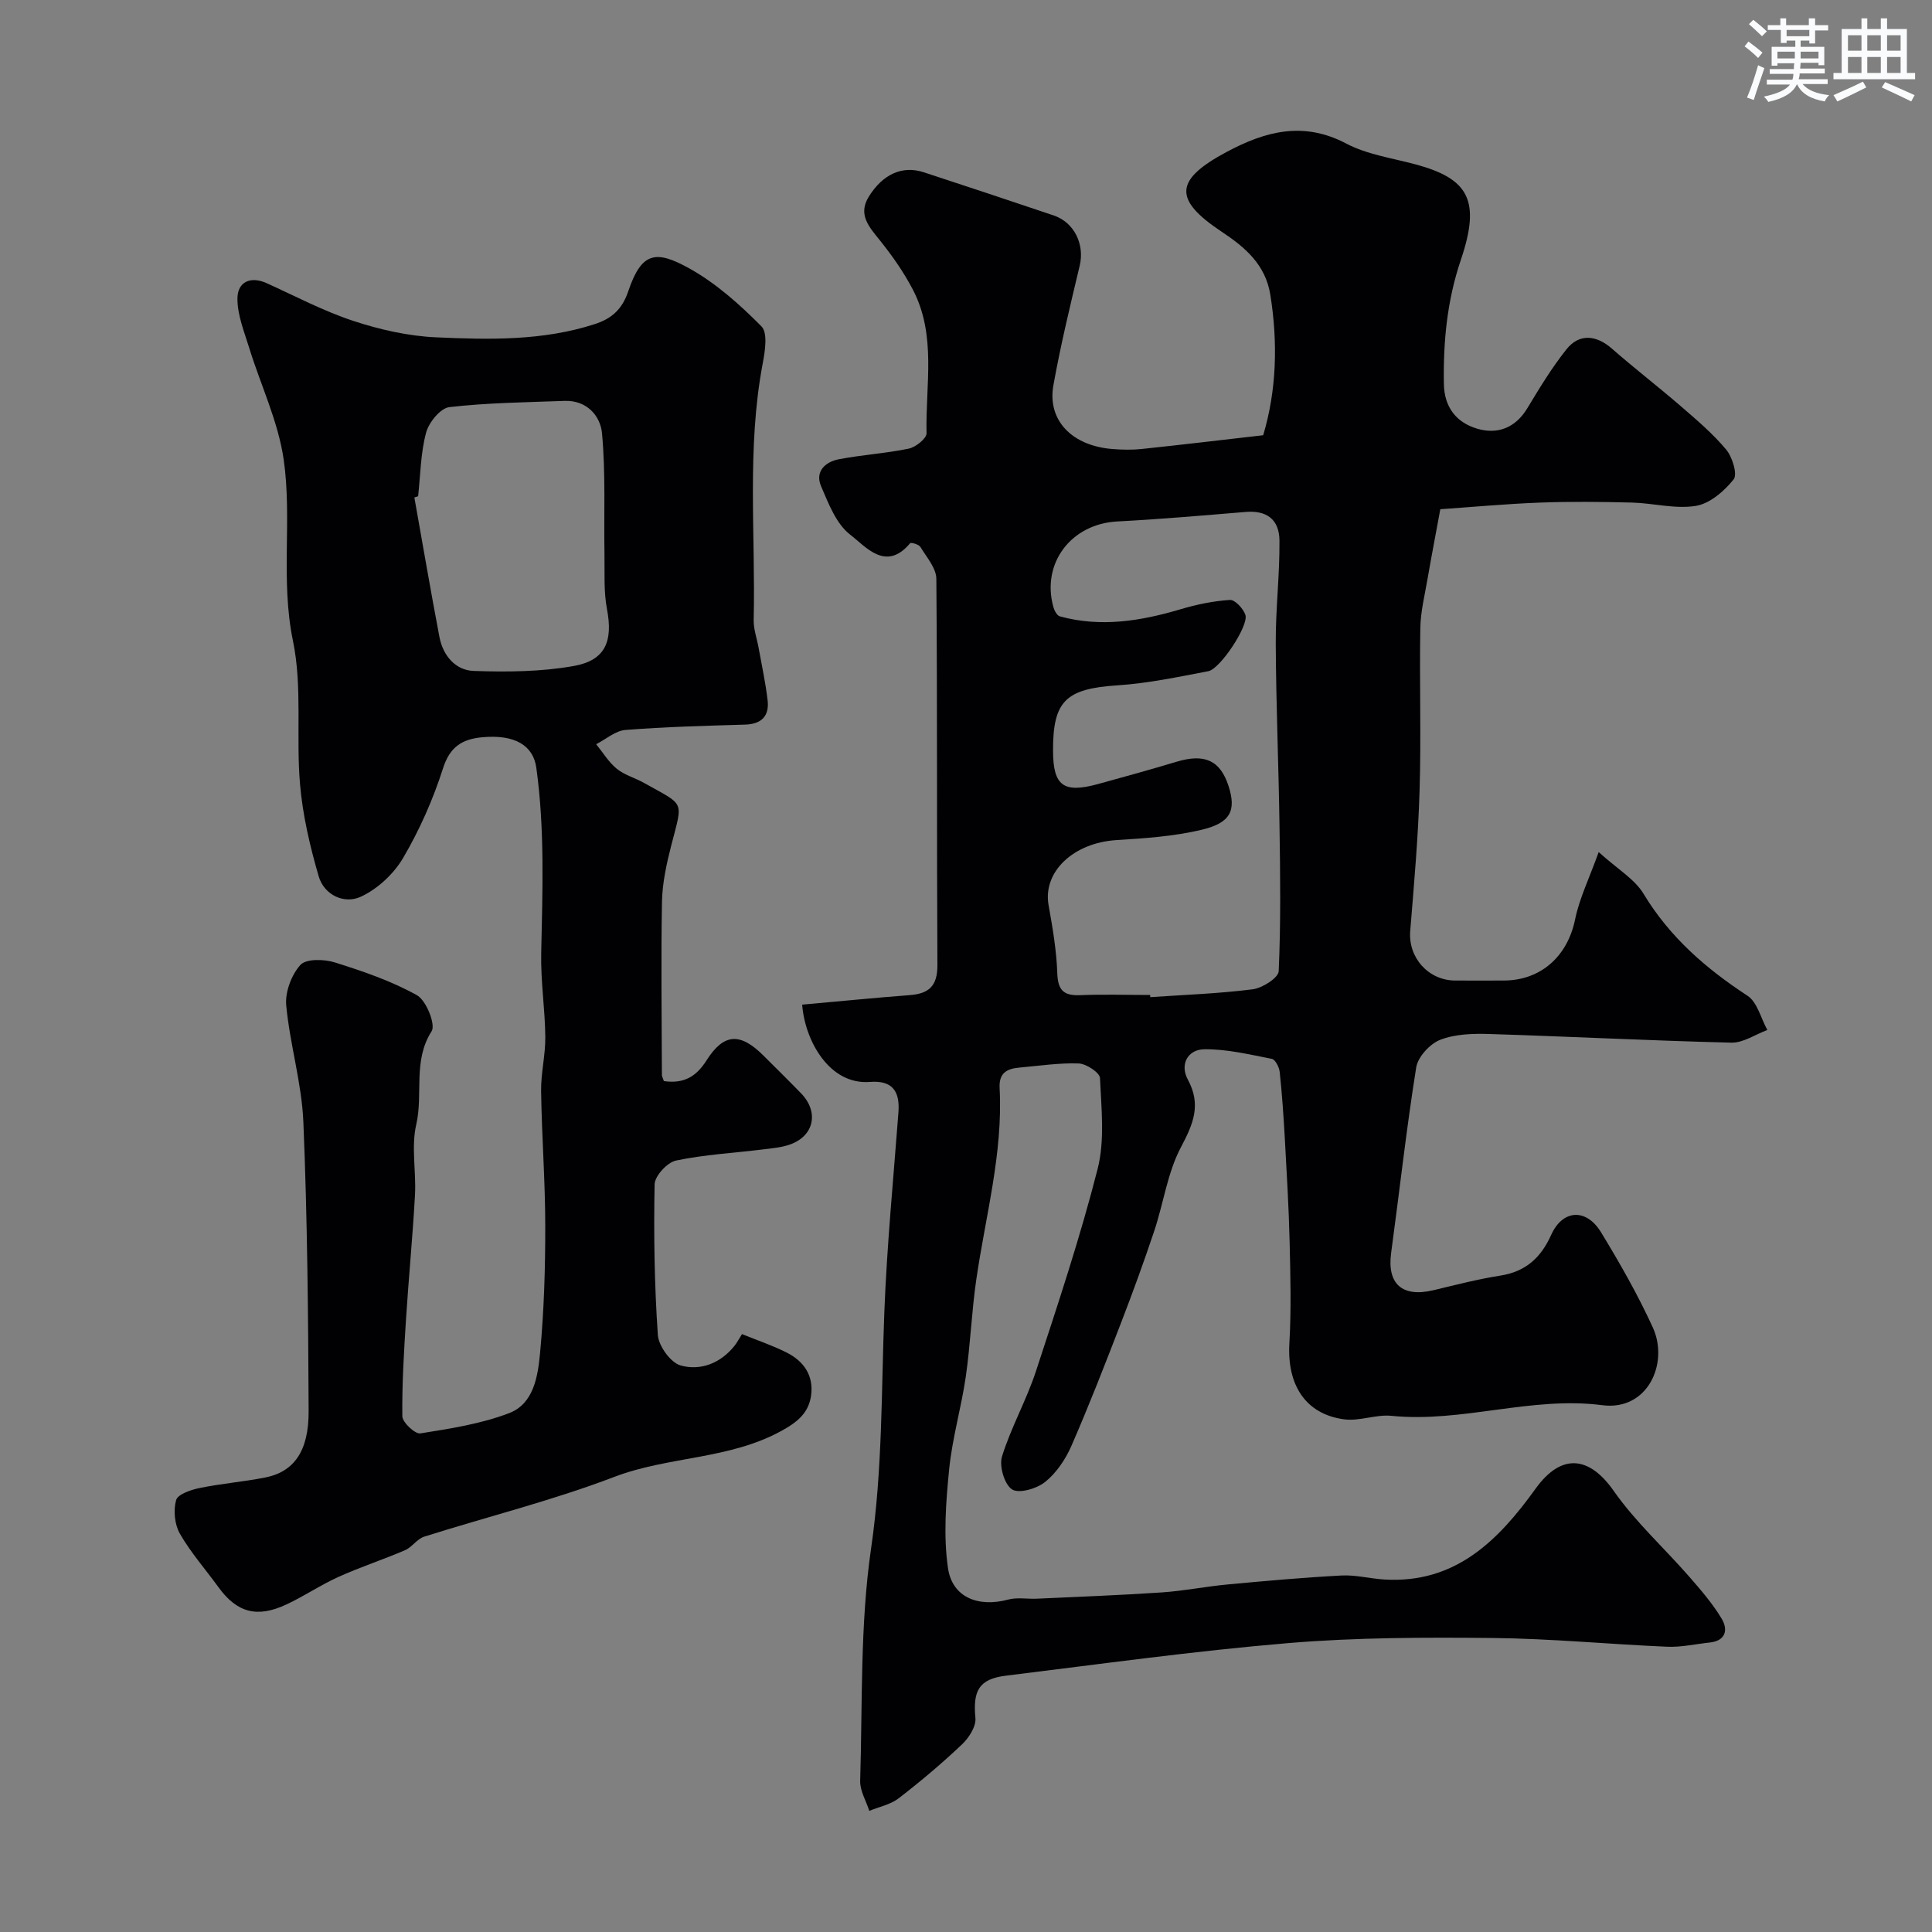
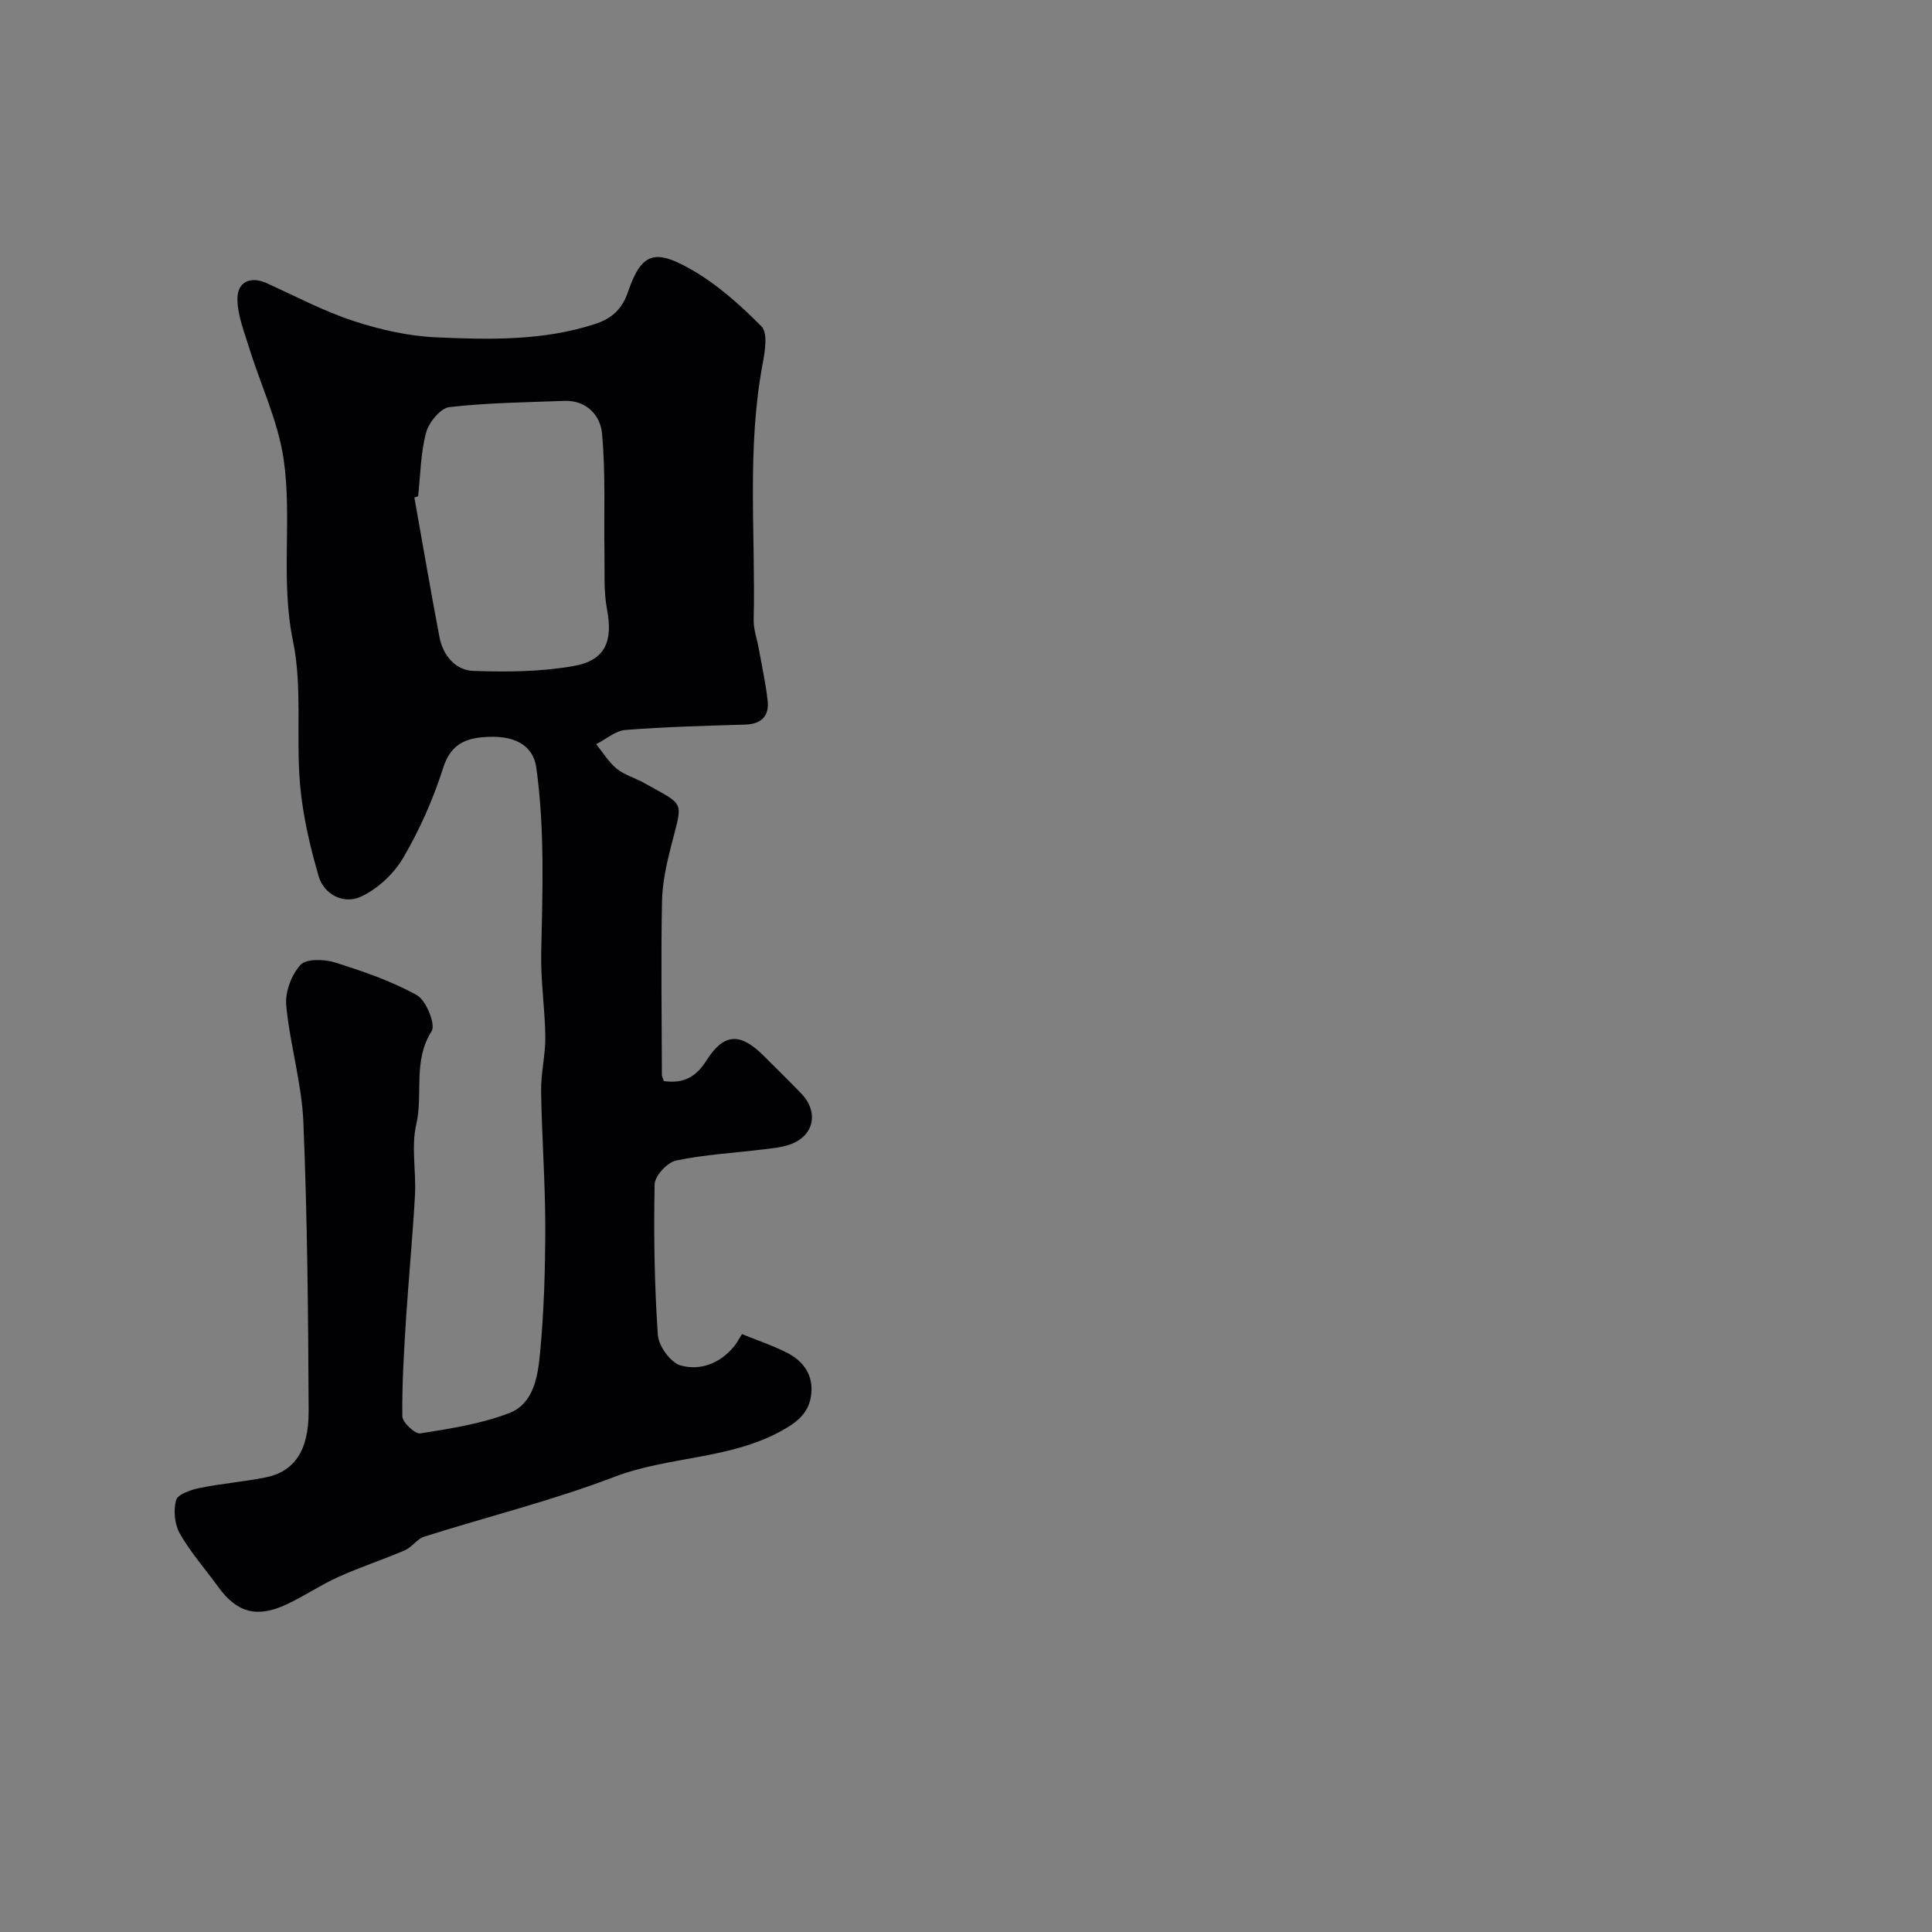
<svg xmlns="http://www.w3.org/2000/svg" enable-background="new 0 0 400 400" viewBox="0 0 400 400">
  <rect x="0" y="0" width="400" height="400" fill="#808080" stroke="none" />
-   <path d="m166.08 208c7.62-.68 14.94-1.41 22.27-1.97 3.96-.3 5.75-1.88 5.73-6.2-.15-26.66 0-53.33-.22-79.99-.02-2.22-2.02-4.49-3.31-6.61-.32-.52-1.94-.98-2.12-.76-5.02 6-9.17.71-12.39-1.76-2.91-2.23-4.51-6.46-6.06-10.08-1.28-3.01.9-5.01 3.67-5.54 4.8-.93 9.73-1.21 14.51-2.21 1.44-.3 3.69-2.1 3.67-3.18-.23-9.98 2.11-20.29-2.84-29.75-1.86-3.56-4.21-6.93-6.73-10.08-2.24-2.8-4.72-5.37-2.4-9.13 2.93-4.75 7.03-6.51 11.4-5.07 8.97 2.94 17.94 5.91 26.88 8.93 4.3 1.45 6.45 6 5.4 10.41-1.96 8.23-3.96 16.46-5.45 24.78-1.29 7.25 3.88 12.54 12.28 13.18 1.99.15 4.02.2 5.99-.01 8.32-.88 16.62-1.87 25.17-2.85 2.75-9.18 3.08-19.05 1.48-29.07-1-6.26-5.22-9.84-10.07-13.06-10.1-6.71-9.78-10.76 1.09-16.56 8.02-4.27 15.85-6.35 24.69-1.7 4.37 2.3 9.59 3.02 14.46 4.34 10.91 2.97 13.42 7.46 9.28 19.72-2.86 8.46-3.67 16.93-3.52 25.71.08 4.86 2.62 7.96 6.78 9.23 4.2 1.29 7.98-.04 10.49-4.19 2.53-4.19 5.08-8.41 8.12-12.22 2.65-3.33 6.19-2.95 9.41-.12 4.62 4.05 9.5 7.8 14.15 11.82 3.31 2.86 6.69 5.72 9.48 9.05 1.29 1.54 2.4 5.14 1.56 6.19-1.94 2.44-4.93 5.02-7.83 5.49-4.27.69-8.82-.58-13.26-.69-6.36-.16-12.74-.23-19.09.01-7.09.27-14.16.93-20.55 1.37-.89 4.85-1.82 9.67-2.66 14.51-.58 3.37-1.43 6.75-1.48 10.14-.19 11.19.19 22.4-.15 33.59-.29 9.71-1.15 19.4-1.94 29.08-.45 5.45 3.7 10.23 9.3 10.26 3.33.02 6.67 0 10 0 7.78 0 13.28-5.05 14.84-12.67.88-4.32 2.9-8.4 4.88-13.93 3.93 3.56 7.45 5.59 9.29 8.64 5.41 8.96 12.89 15.46 21.51 21.1 2.05 1.34 2.78 4.68 4.12 7.1-2.49.92-5 2.68-7.46 2.62-16.7-.41-33.39-1.27-50.09-1.79-3.41-.11-7.09 0-10.18 1.2-2.13.83-4.62 3.53-4.97 5.72-2.04 12.75-3.45 25.6-5.19 38.4-.87 6.44 2.29 9.27 8.78 7.72 4.59-1.1 9.18-2.29 13.83-3.02 5.24-.82 8.39-3.69 10.52-8.42 2.37-5.28 7.26-5.59 10.34-.53 3.88 6.38 7.61 12.91 10.71 19.69 3.37 7.39-1.05 17.32-10.47 16.09-14.73-1.91-28.98 3.68-43.66 2.2-3.2-.32-6.6 1.15-9.77.73-8.01-1.06-11.85-7.13-11.35-15.73.41-7.01.22-14.07.05-21.1-.17-7.1-.6-14.2-.99-21.3-.26-4.6-.57-9.2-1.06-13.78-.1-.99-.91-2.58-1.62-2.72-4.64-.91-9.34-2.05-14.01-1.99-3.33.04-5.13 3.06-3.39 6.28 2.81 5.19 1.14 9.15-1.42 13.98-2.8 5.28-3.61 11.59-5.54 17.37-2.16 6.45-4.49 12.85-6.94 19.19-3.27 8.48-6.57 16.95-10.2 25.28-1.22 2.79-3.11 5.6-5.43 7.47-1.73 1.4-5.41 2.48-6.86 1.56-1.58-1.01-2.7-4.82-2.09-6.81 1.87-6.04 5.06-11.65 7.03-17.66 4.55-13.87 9.17-27.75 12.77-41.88 1.52-5.95.77-12.54.49-18.82-.05-1.12-2.82-2.96-4.39-3.02-4.08-.15-8.19.49-12.28.85-2.56.23-4.28 1.06-4.11 4.24.72 13.49-2.92 26.47-4.83 39.65-.97 6.66-1.21 13.42-2.17 20.07-.93 6.44-2.81 12.77-3.45 19.23-.67 6.77-1.21 13.77-.24 20.44.89 6.11 6.33 8.16 12.44 6.52 1.89-.51 4.01-.09 6.03-.19 8.61-.4 17.22-.72 25.82-1.3 4.57-.31 9.09-1.23 13.65-1.65 7.84-.73 15.7-1.44 23.56-1.85 2.92-.15 5.88.65 8.83.83 14.72.89 23.61-8.08 31.33-18.81 5.3-7.36 11.07-6.83 16.19.49 4.46 6.37 10.36 11.72 15.51 17.61 2.44 2.79 4.91 5.64 6.81 8.8 1.35 2.23.94 4.6-2.48 4.96-2.92.31-5.86.99-8.76.87-12.04-.51-24.07-1.69-36.11-1.81-14.1-.14-28.26-.12-42.3 1.05-19.56 1.64-39.03 4.36-58.52 6.75-5.61.69-6.86 3.13-6.32 8.76.17 1.74-1.34 4.1-2.76 5.45-4.17 3.95-8.58 7.67-13.13 11.18-1.69 1.3-4.04 1.76-6.08 2.6-.66-2.07-1.95-4.16-1.89-6.21.49-16.06-.04-32.31 2.26-48.13 2.38-16.32 2.11-32.56 2.74-48.86.53-13.82 1.88-27.61 2.92-41.41.33-4.34-1.21-6.68-5.91-6.31-8.38.66-13.46-8.54-14.02-16zm72.04-2c.01.15.02.3.03.45 7.08-.49 14.19-.73 21.22-1.63 2-.26 5.3-2.36 5.37-3.74.45-9.97.32-19.98.17-29.97-.18-12.63-.72-25.25-.78-37.88-.04-7.1.83-14.2.77-21.3-.04-4.48-2.74-6.29-6.98-5.94-8.85.73-17.71 1.51-26.58 1.97-9.55.49-15.79 8.64-13.24 17.75.2.72.75 1.75 1.33 1.9 8.48 2.32 16.74.98 24.99-1.47 3.32-.99 6.79-1.71 10.23-1.93 1.04-.06 2.77 1.8 3.2 3.11.71 2.2-5.21 11.17-7.67 11.64-6.24 1.19-12.5 2.52-18.81 2.93-10.69.71-13.41 3.17-13.35 13.66.04 7.13 2.17 8.72 9.23 6.8 5.49-1.5 10.97-3.03 16.42-4.66 5.77-1.72 8.99-.24 10.7 5.09 1.61 5.05.43 7.62-5.72 9.05-5.68 1.33-11.63 1.74-17.49 2.1-8.93.56-15.3 6.57-14.06 13.49.83 4.65 1.64 9.36 1.8 14.07.12 3.54 1.33 4.69 4.74 4.55 4.81-.2 9.65-.04 14.48-.04z" fill="#010103" />
  <path d="m137.45 223.83c4.13.58 6.68-.9 8.83-4.29 3.6-5.68 7-5.78 11.82-.96 2.59 2.59 5.21 5.16 7.76 7.79 3.7 3.82 2.73 8.74-2.2 10.55-1.8.66-3.81.82-5.74 1.06-6 .74-12.07 1.06-17.96 2.3-1.81.38-4.39 3.18-4.43 4.92-.2 10.39-.04 20.82.67 31.19.16 2.29 2.64 5.73 4.71 6.31 4.14 1.16 8.29-.45 11.19-4.1.5-.63.88-1.37 1.52-2.39 3.04 1.24 6.24 2.31 9.23 3.81 3.51 1.76 5.61 4.7 5.09 8.79-.47 3.66-2.74 5.56-6.14 7.43-10.84 5.97-23.34 5.23-34.63 9.54-12.82 4.9-26.24 8.22-39.35 12.37-1.47.47-2.52 2.18-3.98 2.81-4.53 1.95-9.25 3.48-13.74 5.51-3.71 1.67-7.12 4-10.81 5.72-6.08 2.85-10.25 1.67-14.04-3.55-2.68-3.7-5.75-7.17-8.01-11.11-1.09-1.91-1.37-4.83-.78-6.94.34-1.22 3.07-2.15 4.86-2.51 4.47-.92 9.06-1.29 13.55-2.17 5.97-1.17 9.07-5.43 9.03-13.77-.09-19.94-.26-39.88-1.09-59.8-.33-8.09-2.79-16.08-3.55-24.18-.26-2.76 1.08-6.33 2.94-8.39 1.18-1.3 4.9-1.2 7.09-.52 5.83 1.83 11.73 3.84 17.03 6.8 1.93 1.07 3.92 6.08 3.04 7.46-3.93 6.14-1.71 12.97-3.18 19.31-1.07 4.62 0 9.69-.26 14.54-.47 8.55-1.3 17.07-1.85 25.61-.43 6.75-.85 13.51-.77 20.26.02 1.26 2.64 3.71 3.73 3.54 6.21-.99 12.57-1.97 18.39-4.2 5.13-1.97 5.95-7.72 6.4-12.5.82-8.72 1.08-17.52 1.07-26.29-.01-9.27-.72-18.53-.86-27.81-.06-3.76.91-7.54.87-11.3-.06-5.77-.97-11.55-.85-17.3.27-12.83.76-25.63-1.01-38.41-.63-4.57-4.37-6.95-11.2-6.32-4.06.38-6.67 1.9-8.1 6.38-2.05 6.43-4.84 12.74-8.25 18.56-1.95 3.34-5.33 6.49-8.82 8.09-3.39 1.56-7.56-.34-8.7-4.27-1.8-6.2-3.3-12.61-3.85-19.02-.86-9.89.52-20.13-1.47-29.72-2.61-12.61-.13-25.18-1.92-37.54-1.14-7.87-4.75-15.37-7.13-23.07-1.04-3.39-2.48-6.88-2.44-10.31.04-3.33 2.65-4.66 6.08-3.1 5.94 2.69 11.75 5.77 17.91 7.8 5.5 1.81 11.37 3.14 17.13 3.4 11 .49 22.07.75 32.84-2.73 3.65-1.18 5.72-3.17 6.95-6.8 2.76-8.17 5.71-8.61 12.7-4.71 5.5 3.07 10.41 7.46 14.88 11.97 1.34 1.35.74 5.15.26 7.69-3.33 17.61-1.46 35.4-1.87 53.1-.04 1.91.68 3.84 1.02 5.76.65 3.63 1.45 7.24 1.87 10.9.36 3.22-1.26 4.9-4.65 5-8.27.25-16.55.46-24.79 1.11-2.08.16-4.04 1.93-6.06 2.95 1.4 1.72 2.58 3.71 4.26 5.08 1.61 1.31 3.79 1.89 5.64 2.93 8.59 4.83 8.08 3.44 5.63 13.01-.96 3.76-1.82 7.66-1.9 11.52-.23 11.99-.05 24-.02 36 .03.3.22.61.41 1.21zm-50.88-121.09c-.26.09-.52.17-.78.26 1.72 9.63 3.36 19.27 5.19 28.88.73 3.84 3.31 6.9 7.09 7.03 6.92.24 13.99.18 20.76-1.03 6.58-1.18 8.09-5.19 6.84-11.76-.7-3.69-.46-7.56-.52-11.36-.14-8.36.26-16.76-.51-25.05-.33-3.62-3.16-6.88-7.77-6.71-7.95.3-15.94.38-23.83 1.29-1.85.21-4.26 3.17-4.82 5.28-1.14 4.24-1.17 8.77-1.65 13.17z" fill="#010103" />
  <g fill="#fafbfc">
-     <path d="m361.2 9.6.8-1c.9.7 1.9 1.4 2.9 2.3l-.9 1.1c-1-1-2-1.8-2.8-2.4zm.5 10.6c.9-2.1 1.6-4.3 2.3-6.7.4.2.8.4 1.3.6-.7 2.1-1.5 4.3-2.2 6.6zm.4-15.2.9-.9c1 .8 2 1.6 2.8 2.4l-1 1c-.9-.9-1.8-1.7-2.7-2.5zm12.5-1.2h1.2v1.4h2.7v1.1h-2.7v2.7h-1.2v-.6h-1.8v1.3h4.9v3.8h-1.2v-.5h-3.7c0 .4-.1.9-.1 1.2h5.1v1h-5.2c0 .5-.1.9-.2 1.2h6v1h-5.2c1.1 1.3 2.9 2 5.5 2.3-.4.4-.7.8-.9 1.3-2.9-.5-4.8-1.6-5.7-3.5h-.1c-.8 1.7-2.7 2.9-5.9 3.6-.2-.4-.6-.8-.9-1.1 2.8-.6 4.6-1.4 5.4-2.5h-4.8v-1h5.3c.1-.3.2-.7.2-1.2h-4.9v-1h5c0-.4 0-.8.1-1.2h-3.5v.5h-1.2v-3.9h4.9v-1.3h-1.8v.5h-1.2v-2.7h-2.7v-1h2.6v-1.4h1.2v1.4h4.7v-1.4zm-6.6 8.3h3.6c0-.4 0-.9 0-1.4h-3.6zm1.9-4.6h4.7v-1.3h-4.7zm6.6 3.2h-3.7v1.4h3.7z" />
-     <path d="m385.3 3.8h1.3v2.2h2.8v-2.2h1.3v2.2h4.1v9.1h1.7v1.3h-16.9v-1.3h1.7v-9.1h4.1v-2.2zm.4 13.1.7 1.2c-1.8.9-3.8 1.9-6 2.9-.2-.4-.5-.8-.8-1.3 2.3-1 4.3-1.9 6.1-2.8zm-3.1-6.4h2.8v-3.2h-2.8zm0 4.6h2.8v-3.3h-2.8zm4-4.6h2.8v-3.2h-2.8zm0 4.6h2.8v-3.3h-2.8zm3.7 1.9c2.1.9 4.1 1.8 6.1 2.7l-.7 1.3c-2.2-1.1-4.2-2-6.1-2.9zm3.2-9.7h-2.8v3.2h2.8zm-2.8 7.8h2.8v-3.3h-2.8z" />
-   </g>
+     </g>
</svg>